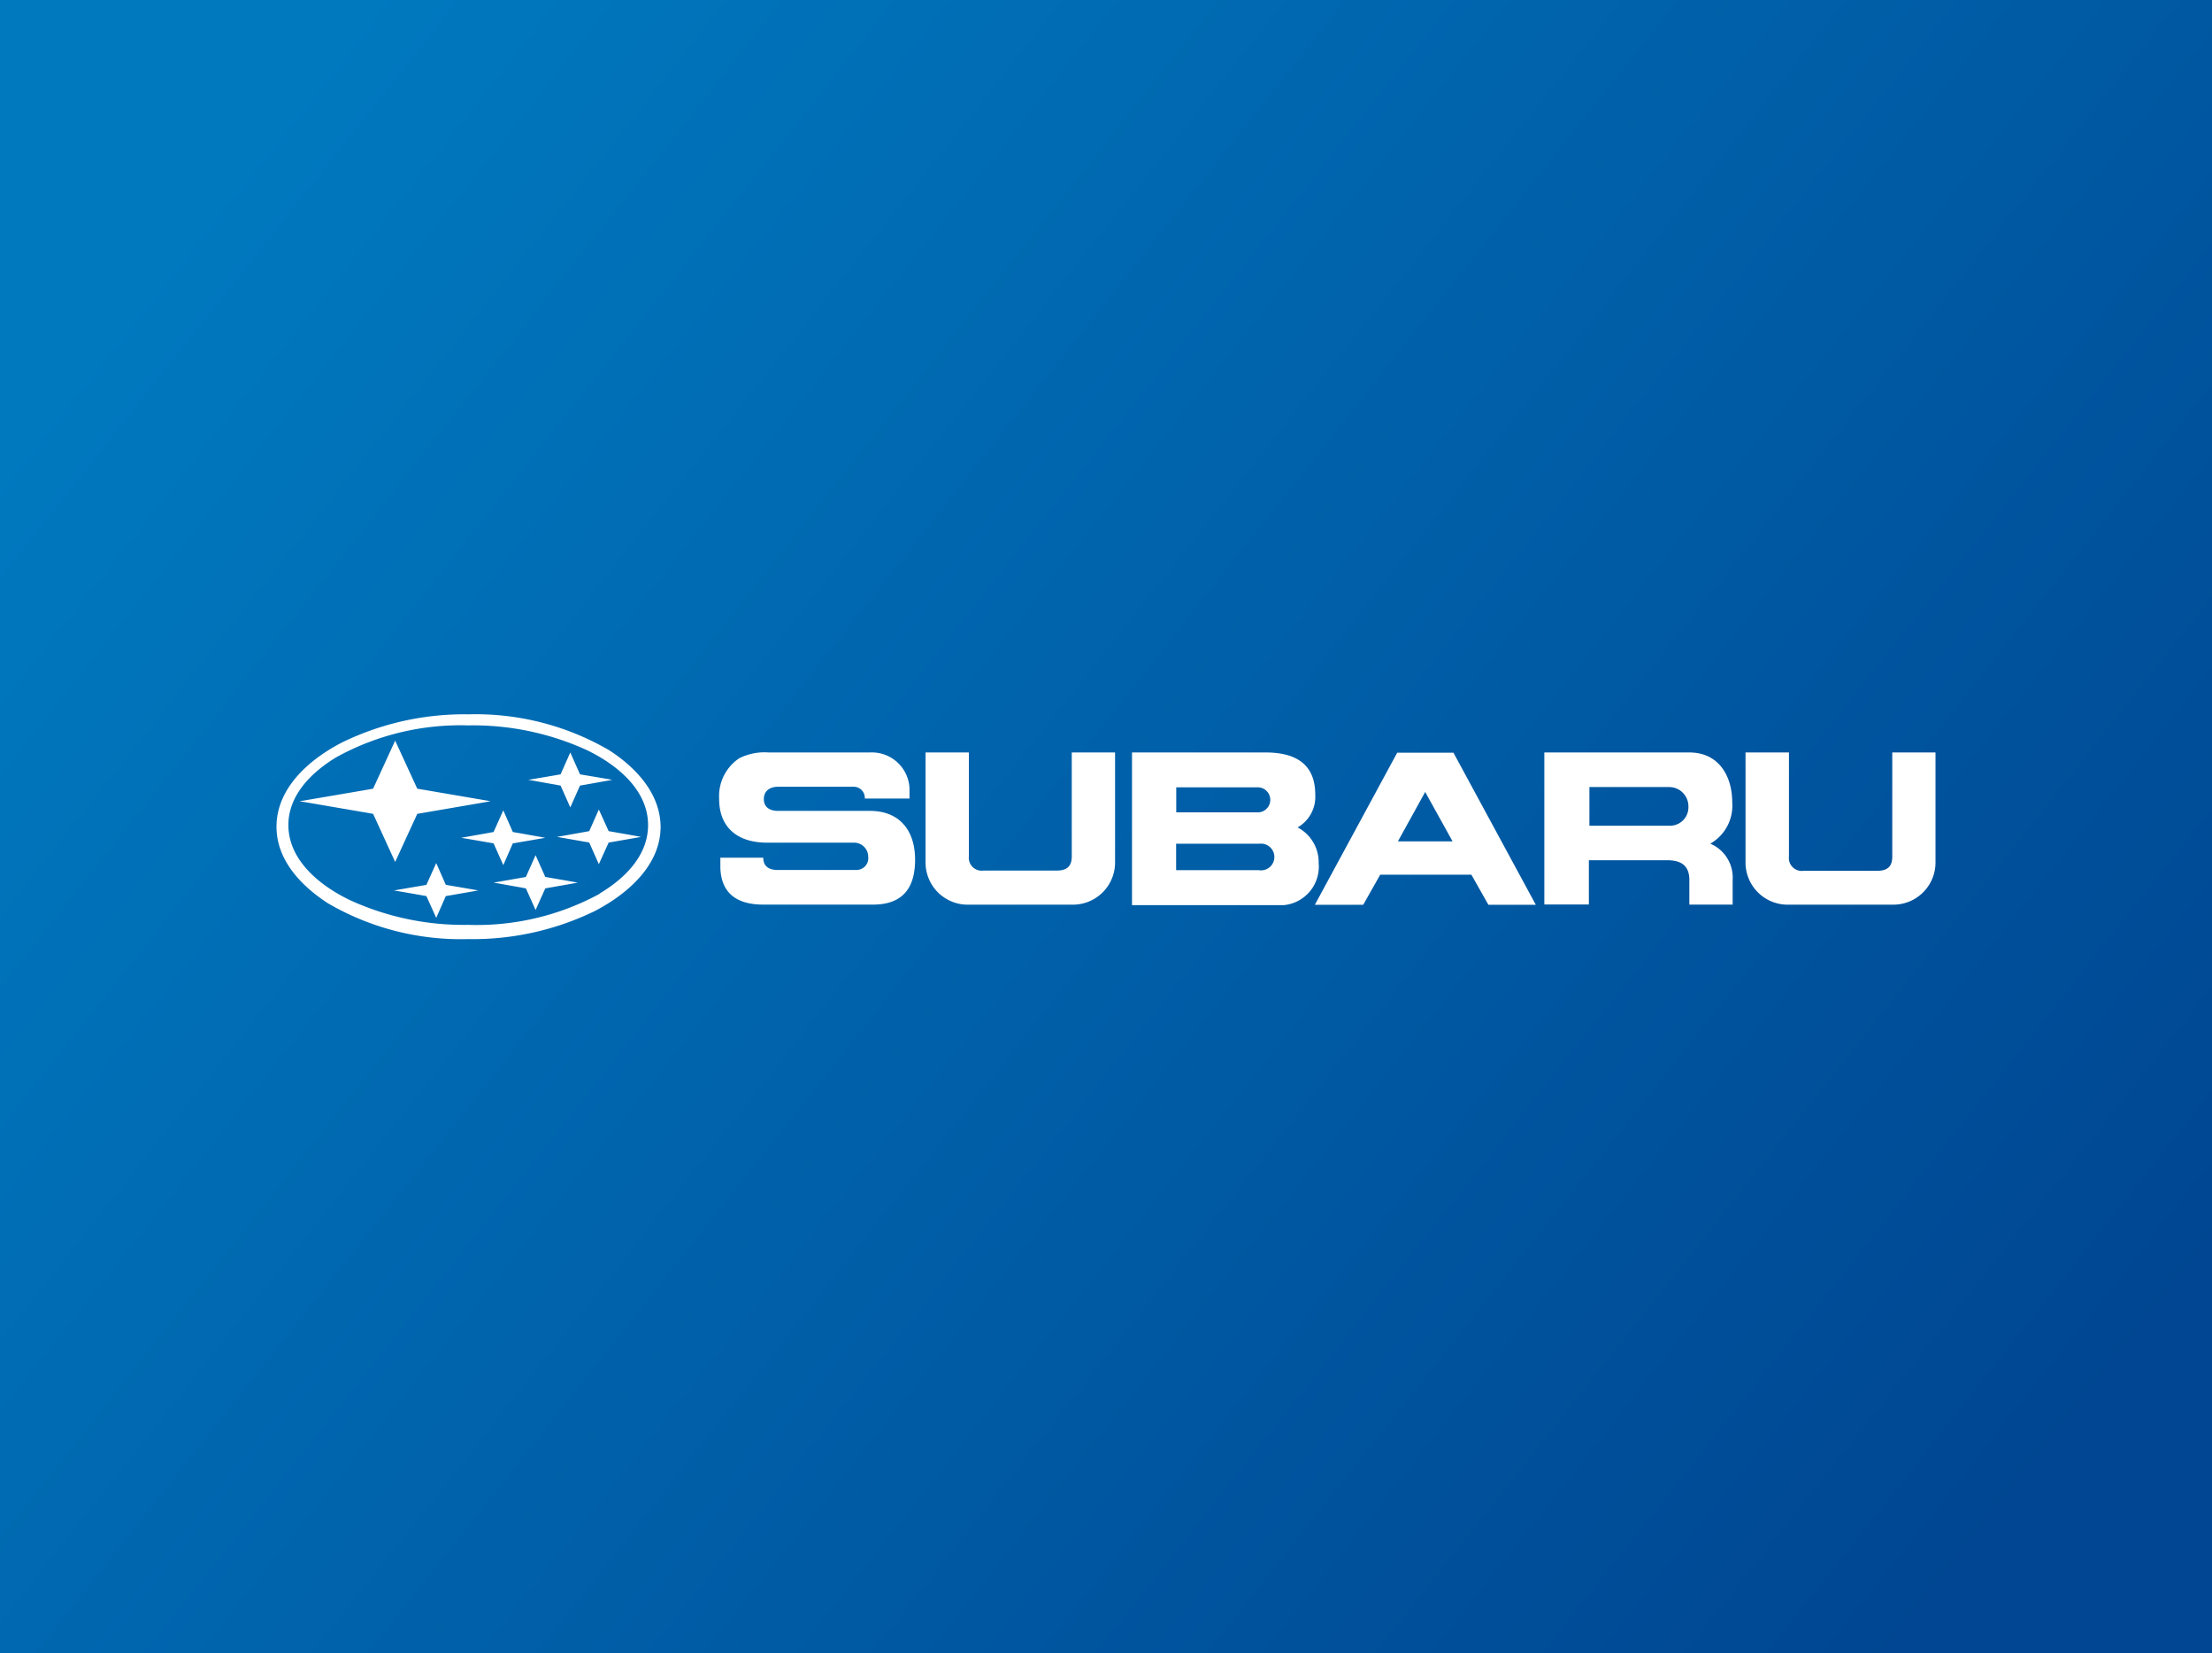
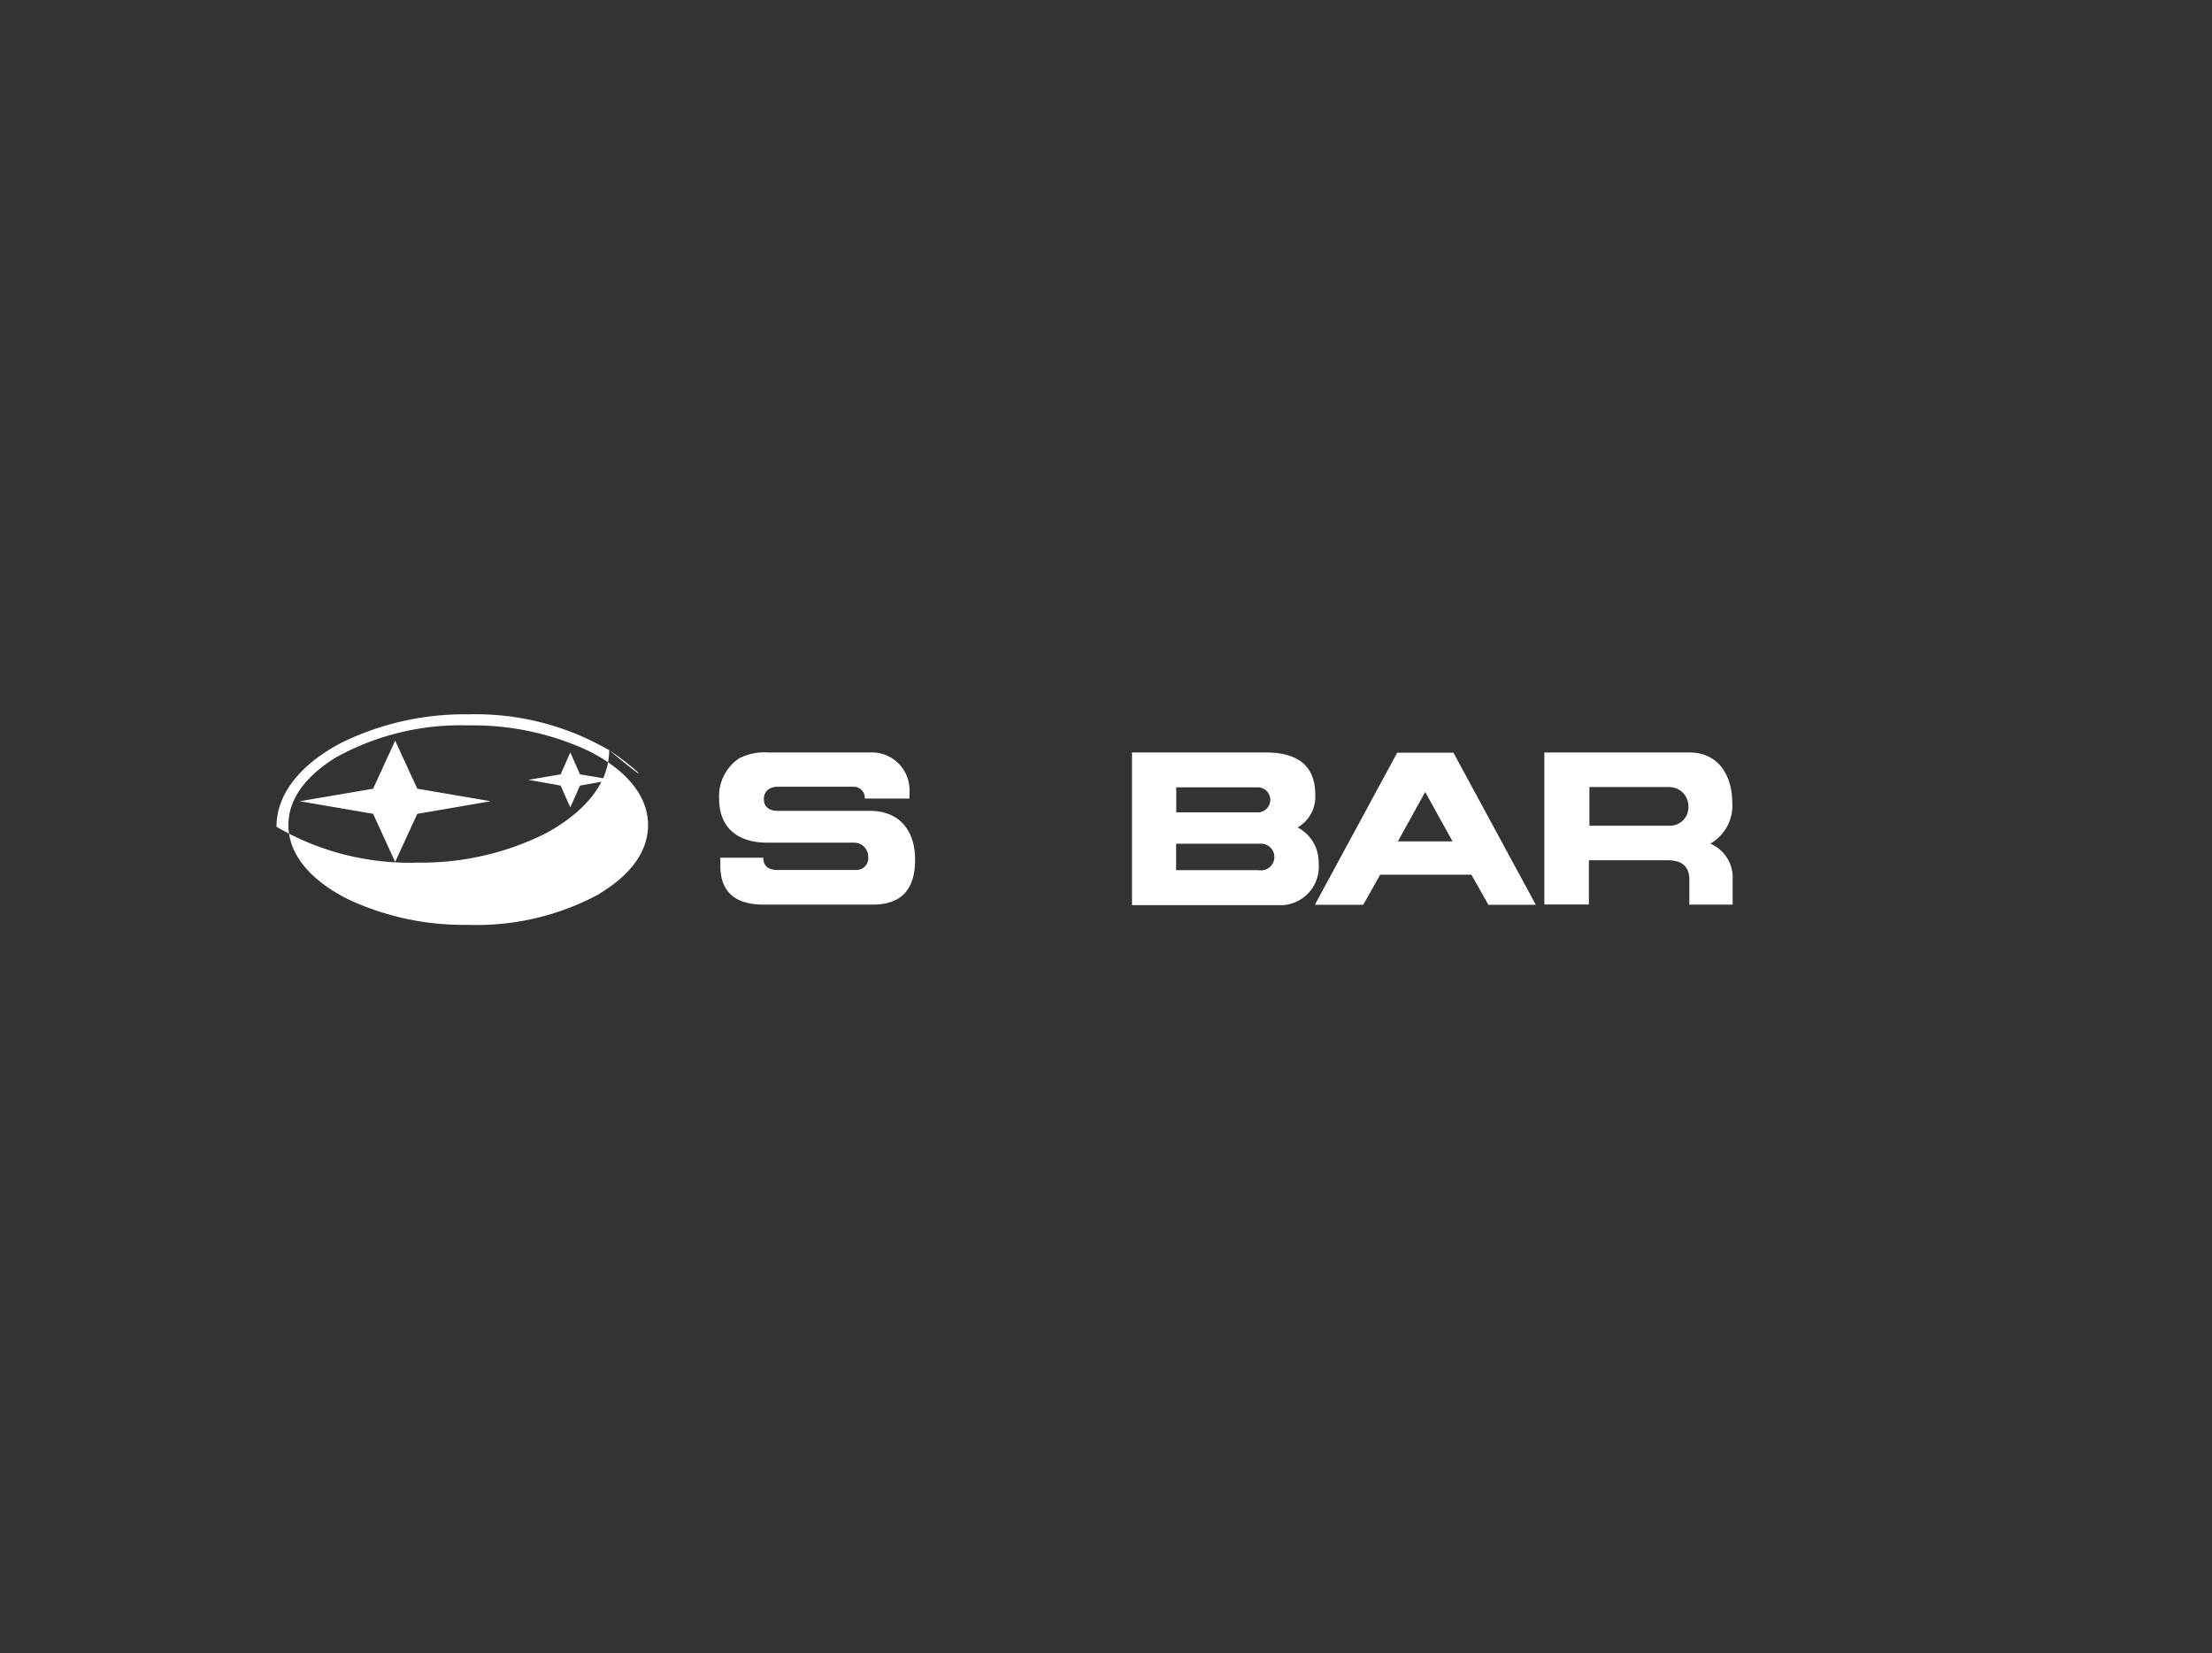
<svg xmlns="http://www.w3.org/2000/svg" viewBox="0 0 376 281">
  <rect x="0" y="0" width="376" height="281" fill="#333333" stroke="none" />
  <defs>
    <linearGradient id="a" x1="42.04" y1="-3355.83" x2="339.93" y2="-3591.9" gradientTransform="matrix(1, 0, 0, -1, 0, -3331)" gradientUnits="userSpaceOnUse">
      <stop offset="0" stop-color="#0079bf" />
      <stop offset="1" stop-color="#004692" />
    </linearGradient>
  </defs>
  <title>case study tile</title>
-   <rect width="376" height="281" style="fill:url(#a)" />
-   <path d="M157.33,127.89h7.36v17.68a2.19,2.19,0,0,0,2.51,2.39h12.47c1.58,0,2.51-.64,2.51-2.39V127.89h7.36v18.87a7.17,7.17,0,0,1-7.28,7H164.69a7.17,7.17,0,0,1-7.36-7V127.89Z" style="fill:#fff" />
  <path d="M122.33,145.78h7.41c0,1.48,1,2.08,2.39,2.08h13.45a2,2,0,0,0,2-2.25,2.39,2.39,0,0,0-2.39-2.39H130.36c-4.78,0-8.12-2.39-8.12-7.45a7.76,7.76,0,0,1,3.39-6.88,9.56,9.56,0,0,1,5-1h17.29A6.4,6.4,0,0,1,154.6,134v0q0,.19,0,.36v1.36H147a1.89,1.89,0,0,0-1.77-2h-13c-1.29,0-2.39.64-2.39,2.1s1.12,2,2.39,2h15.65c5.06,0,7.67,3.37,7.67,8.29s-2.2,7.64-7.17,7.64H129.76c-4.25,0-7.17-1.72-7.31-6.26v-1.77Z" style="fill:#fff" />
-   <path d="M296.71,127.89h7.38v17.68A2.19,2.19,0,0,0,306.6,148h12.54c1.58,0,2.51-.64,2.51-2.39V127.89H329v18.87a7.17,7.17,0,0,1-7.28,7H304.09a7.17,7.17,0,0,1-7.38-6.95v-19Z" style="fill:#fff" />
  <path d="M234.61,148.67l-2.89,5.11H223.5l14-25.85h9.56l14,25.85H253l-2.89-5.11Zm7.79-14.33L237.62,143h9.29l-4.78-8.62Z" style="fill:#fff" />
  <path d="M192.42,127.89h22.69c4.78,0,8.46,1.7,8.46,7.17a6,6,0,0,1-3,5.57,6.69,6.69,0,0,1,3.58,6.07,6.57,6.57,0,0,1-5.94,7.14l-.32,0H192.42Zm7.52,20h14a2.27,2.27,0,1,0,.17-4.49H199.92v4.47Zm0-9.82h14a2.13,2.13,0,0,0,0-4.25h-14v4.3Z" style="fill:#fff" />
  <path d="M262.6,127.89h24.56c5,0,7.29,4,7.29,8.5a7.43,7.43,0,0,1-3.73,7,6.26,6.26,0,0,1,3.8,6.16v4.2h-7.36v-4.2c0-2.39-1.36-3.34-3.73-3.34H270.08v7.52h-7.57V127.89Zm7.57,12.45H284a3.13,3.13,0,0,0,3-3.25h0a3.27,3.27,0,0,0-3.23-3.32l-.43,0H270.17v6.55Z" style="fill:#fff" />
-   <path d="M103.53,127.5a45.08,45.08,0,0,0-23.89-6.09,47.37,47.37,0,0,0-21.5,4.78C52.68,129,47,133.86,47,140.52c0,5.69,4.23,10.08,8.74,13a44.84,44.84,0,0,0,23.89,6.09,47.37,47.37,0,0,0,21.5-4.78c5.45-2.84,11.16-7.69,11.16-14.33C112.23,134.77,108,130.39,103.53,127.5Zm-1.6,24.41a43.74,43.74,0,0,1-22.36,5.28A46.44,46.44,0,0,1,59.51,153c-5-2.39-10.49-6.71-10.49-12.78,0-5.18,4.08-9.08,8.22-11.56a43.71,43.71,0,0,1,22.34-5.37,46.56,46.56,0,0,1,20.09,4.16c5,2.39,10.49,6.69,10.49,12.78,0,5.3-4.11,9.17-8.22,11.63Z" style="fill:#fff" />
+   <path d="M103.53,127.5a45.08,45.08,0,0,0-23.89-6.09,47.37,47.37,0,0,0-21.5,4.78C52.68,129,47,133.86,47,140.52a44.84,44.84,0,0,0,23.89,6.09,47.37,47.37,0,0,0,21.5-4.78c5.45-2.84,11.16-7.69,11.16-14.33C112.23,134.77,108,130.39,103.53,127.5Zm-1.6,24.41a43.74,43.74,0,0,1-22.36,5.28A46.44,46.44,0,0,1,59.51,153c-5-2.39-10.49-6.71-10.49-12.78,0-5.18,4.08-9.08,8.22-11.56a43.71,43.71,0,0,1,22.34-5.37,46.56,46.56,0,0,1,20.09,4.16c5,2.39,10.49,6.69,10.49,12.78,0,5.3-4.11,9.17-8.22,11.63Z" style="fill:#fff" />
  <polygon points="50.93 136.18 63.42 134.05 67.17 125.88 70.93 134.05 83.39 136.18 70.93 138.32 67.17 146.5 63.42 138.32 50.93 136.18 50.93 136.18" style="fill:#fff" />
-   <polygon points="78.38 142.39 83.9 141.41 85.55 137.73 87.17 141.41 92.69 142.39 87.17 143.34 85.55 147.04 83.9 143.34 78.38 142.39 78.38 142.39" style="fill:#fff" />
  <polygon points="89.8 132.54 95.29 131.61 96.94 127.89 98.59 131.61 104.08 132.54 98.59 133.52 96.94 137.23 95.29 133.52 89.8 132.54 89.8 132.54" style="fill:#fff" />
-   <polygon points="83.9 150.01 89.39 149.05 91.04 145.35 92.69 149.05 98.21 150.01 92.69 150.99 91.04 154.66 89.39 150.99 83.9 150.01 83.9 150.01" style="fill:#fff" />
  <polygon points="66.96 151.34 72.48 150.39 74.15 146.69 75.78 150.39 81.29 151.34 75.78 152.3 74.15 156 72.48 152.3 66.96 151.34 66.96 151.34" style="fill:#fff" />
  <polygon points="94.67 142.24 100.16 141.26 101.79 137.59 103.46 141.26 108.98 142.24 103.46 143.2 101.79 146.88 100.16 143.2 94.67 142.24 94.67 142.24" style="fill:#fff" />
</svg>